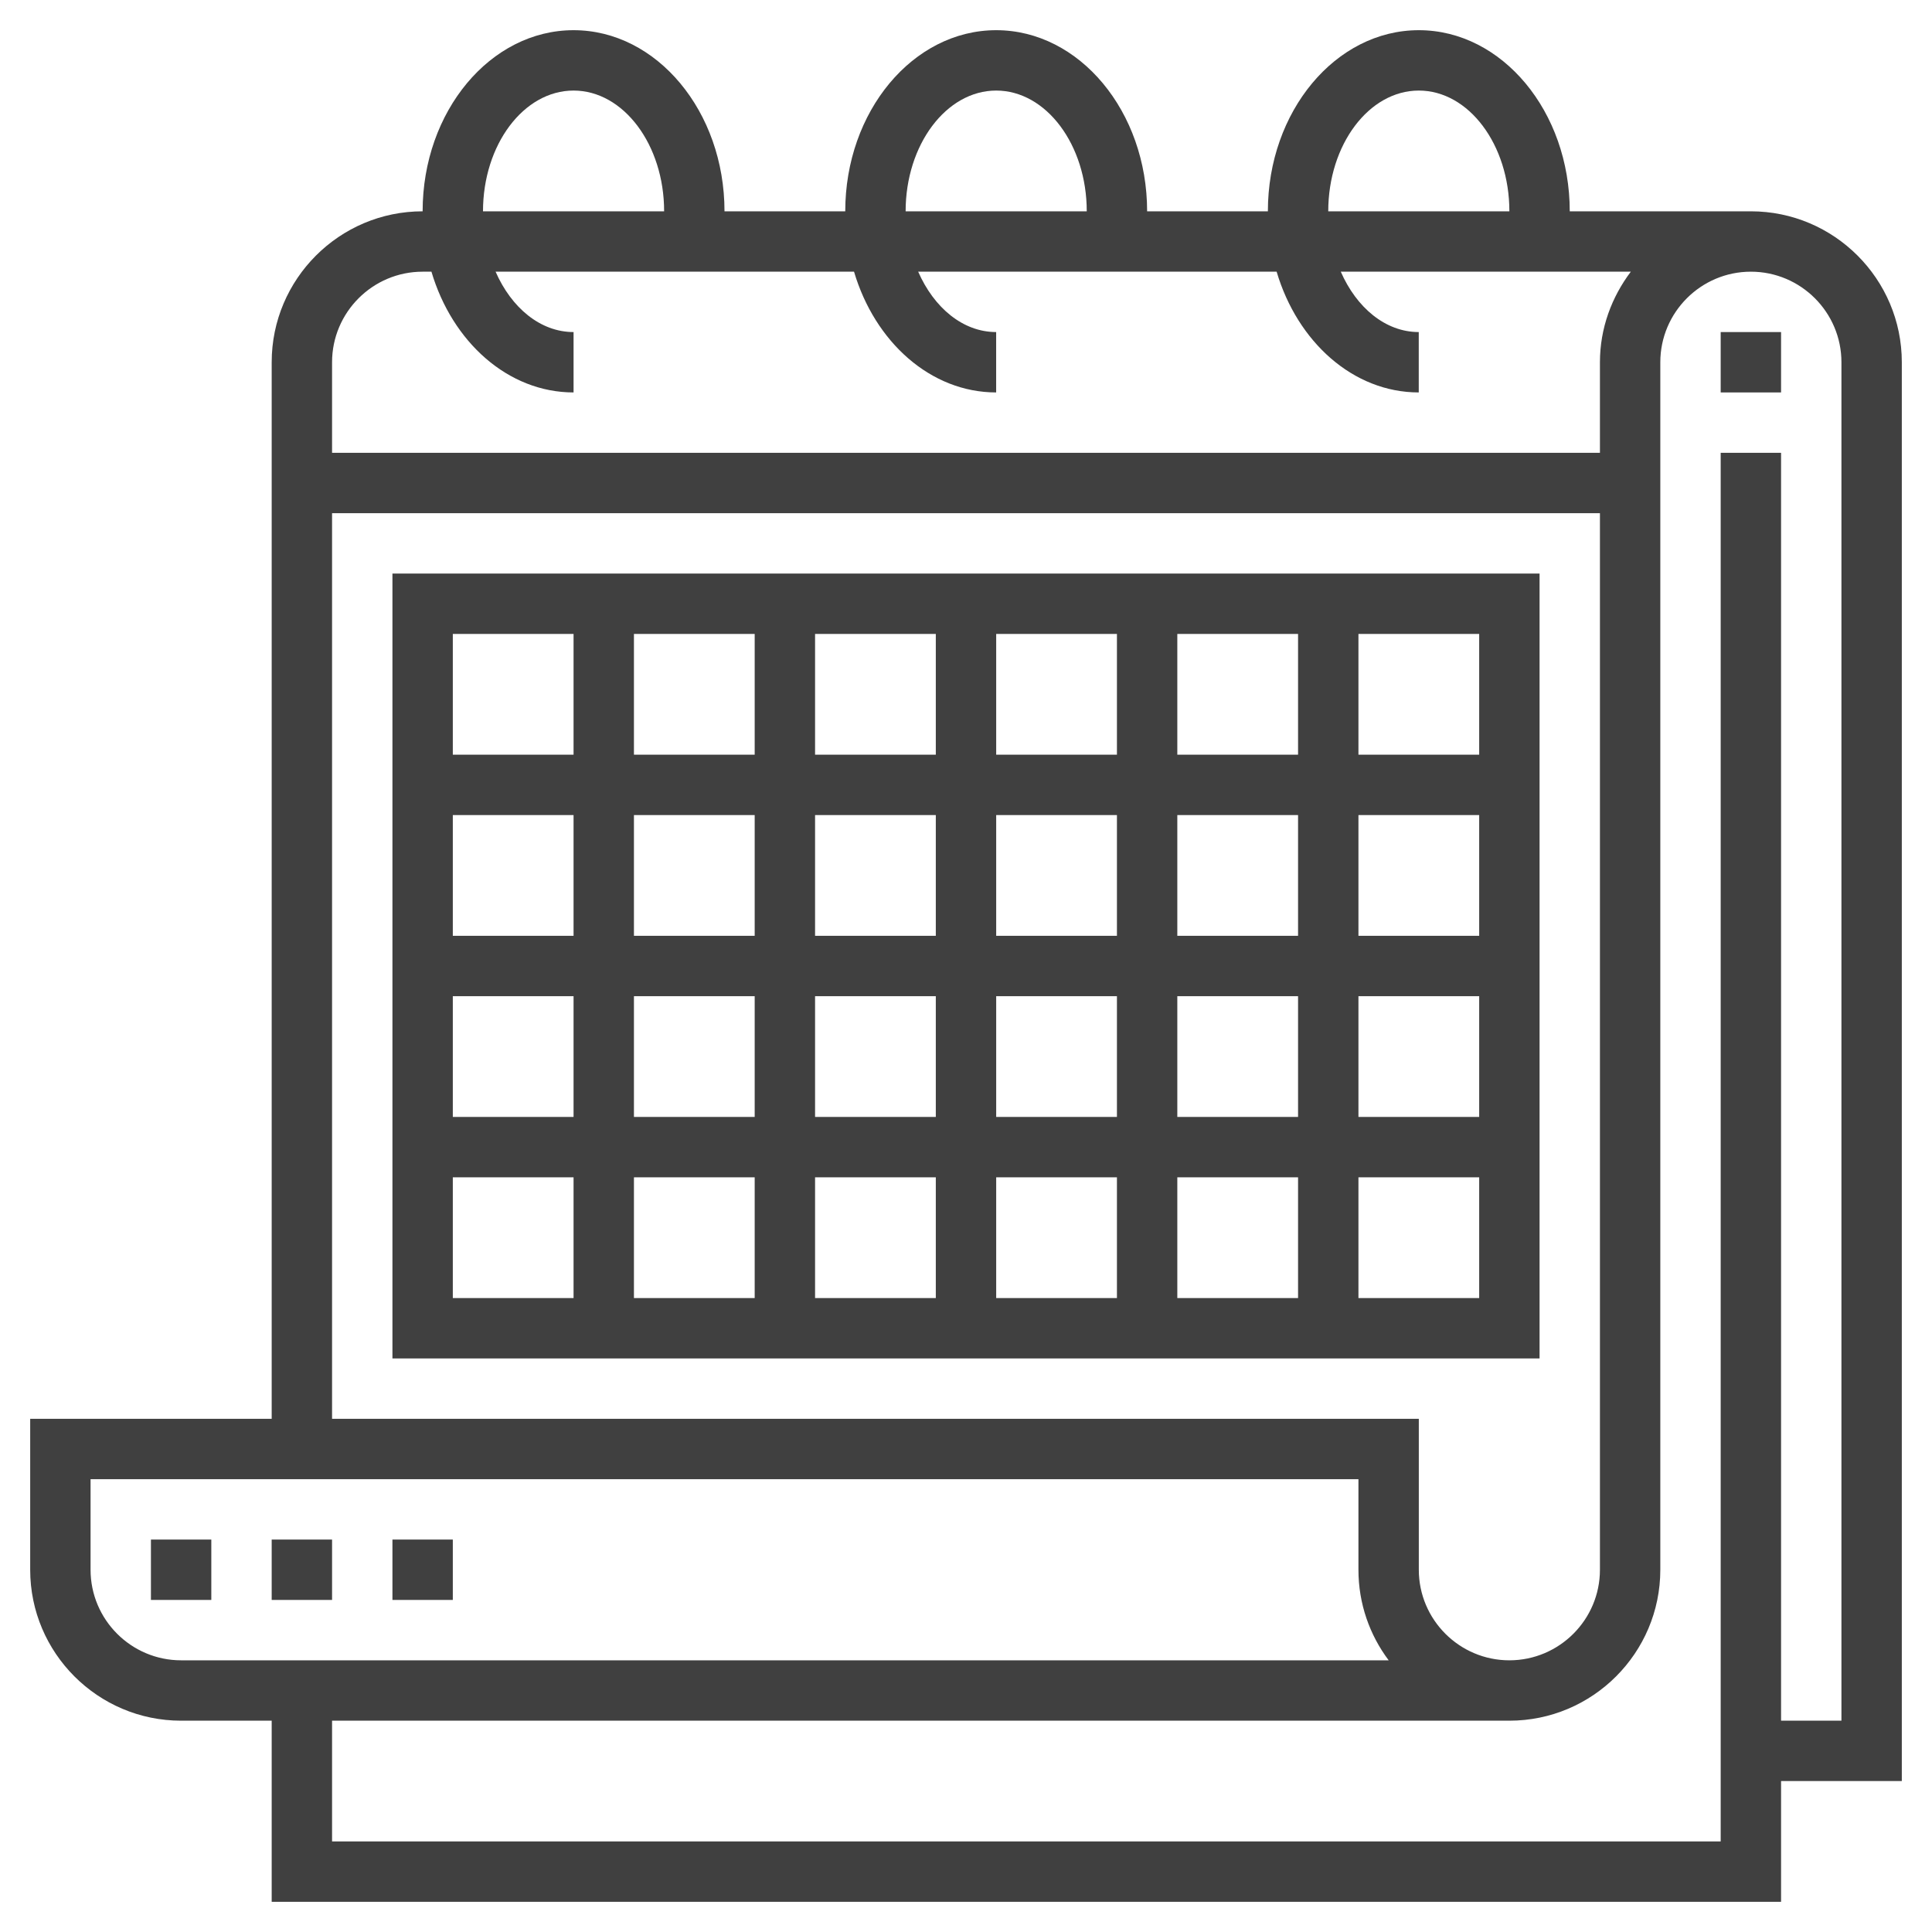
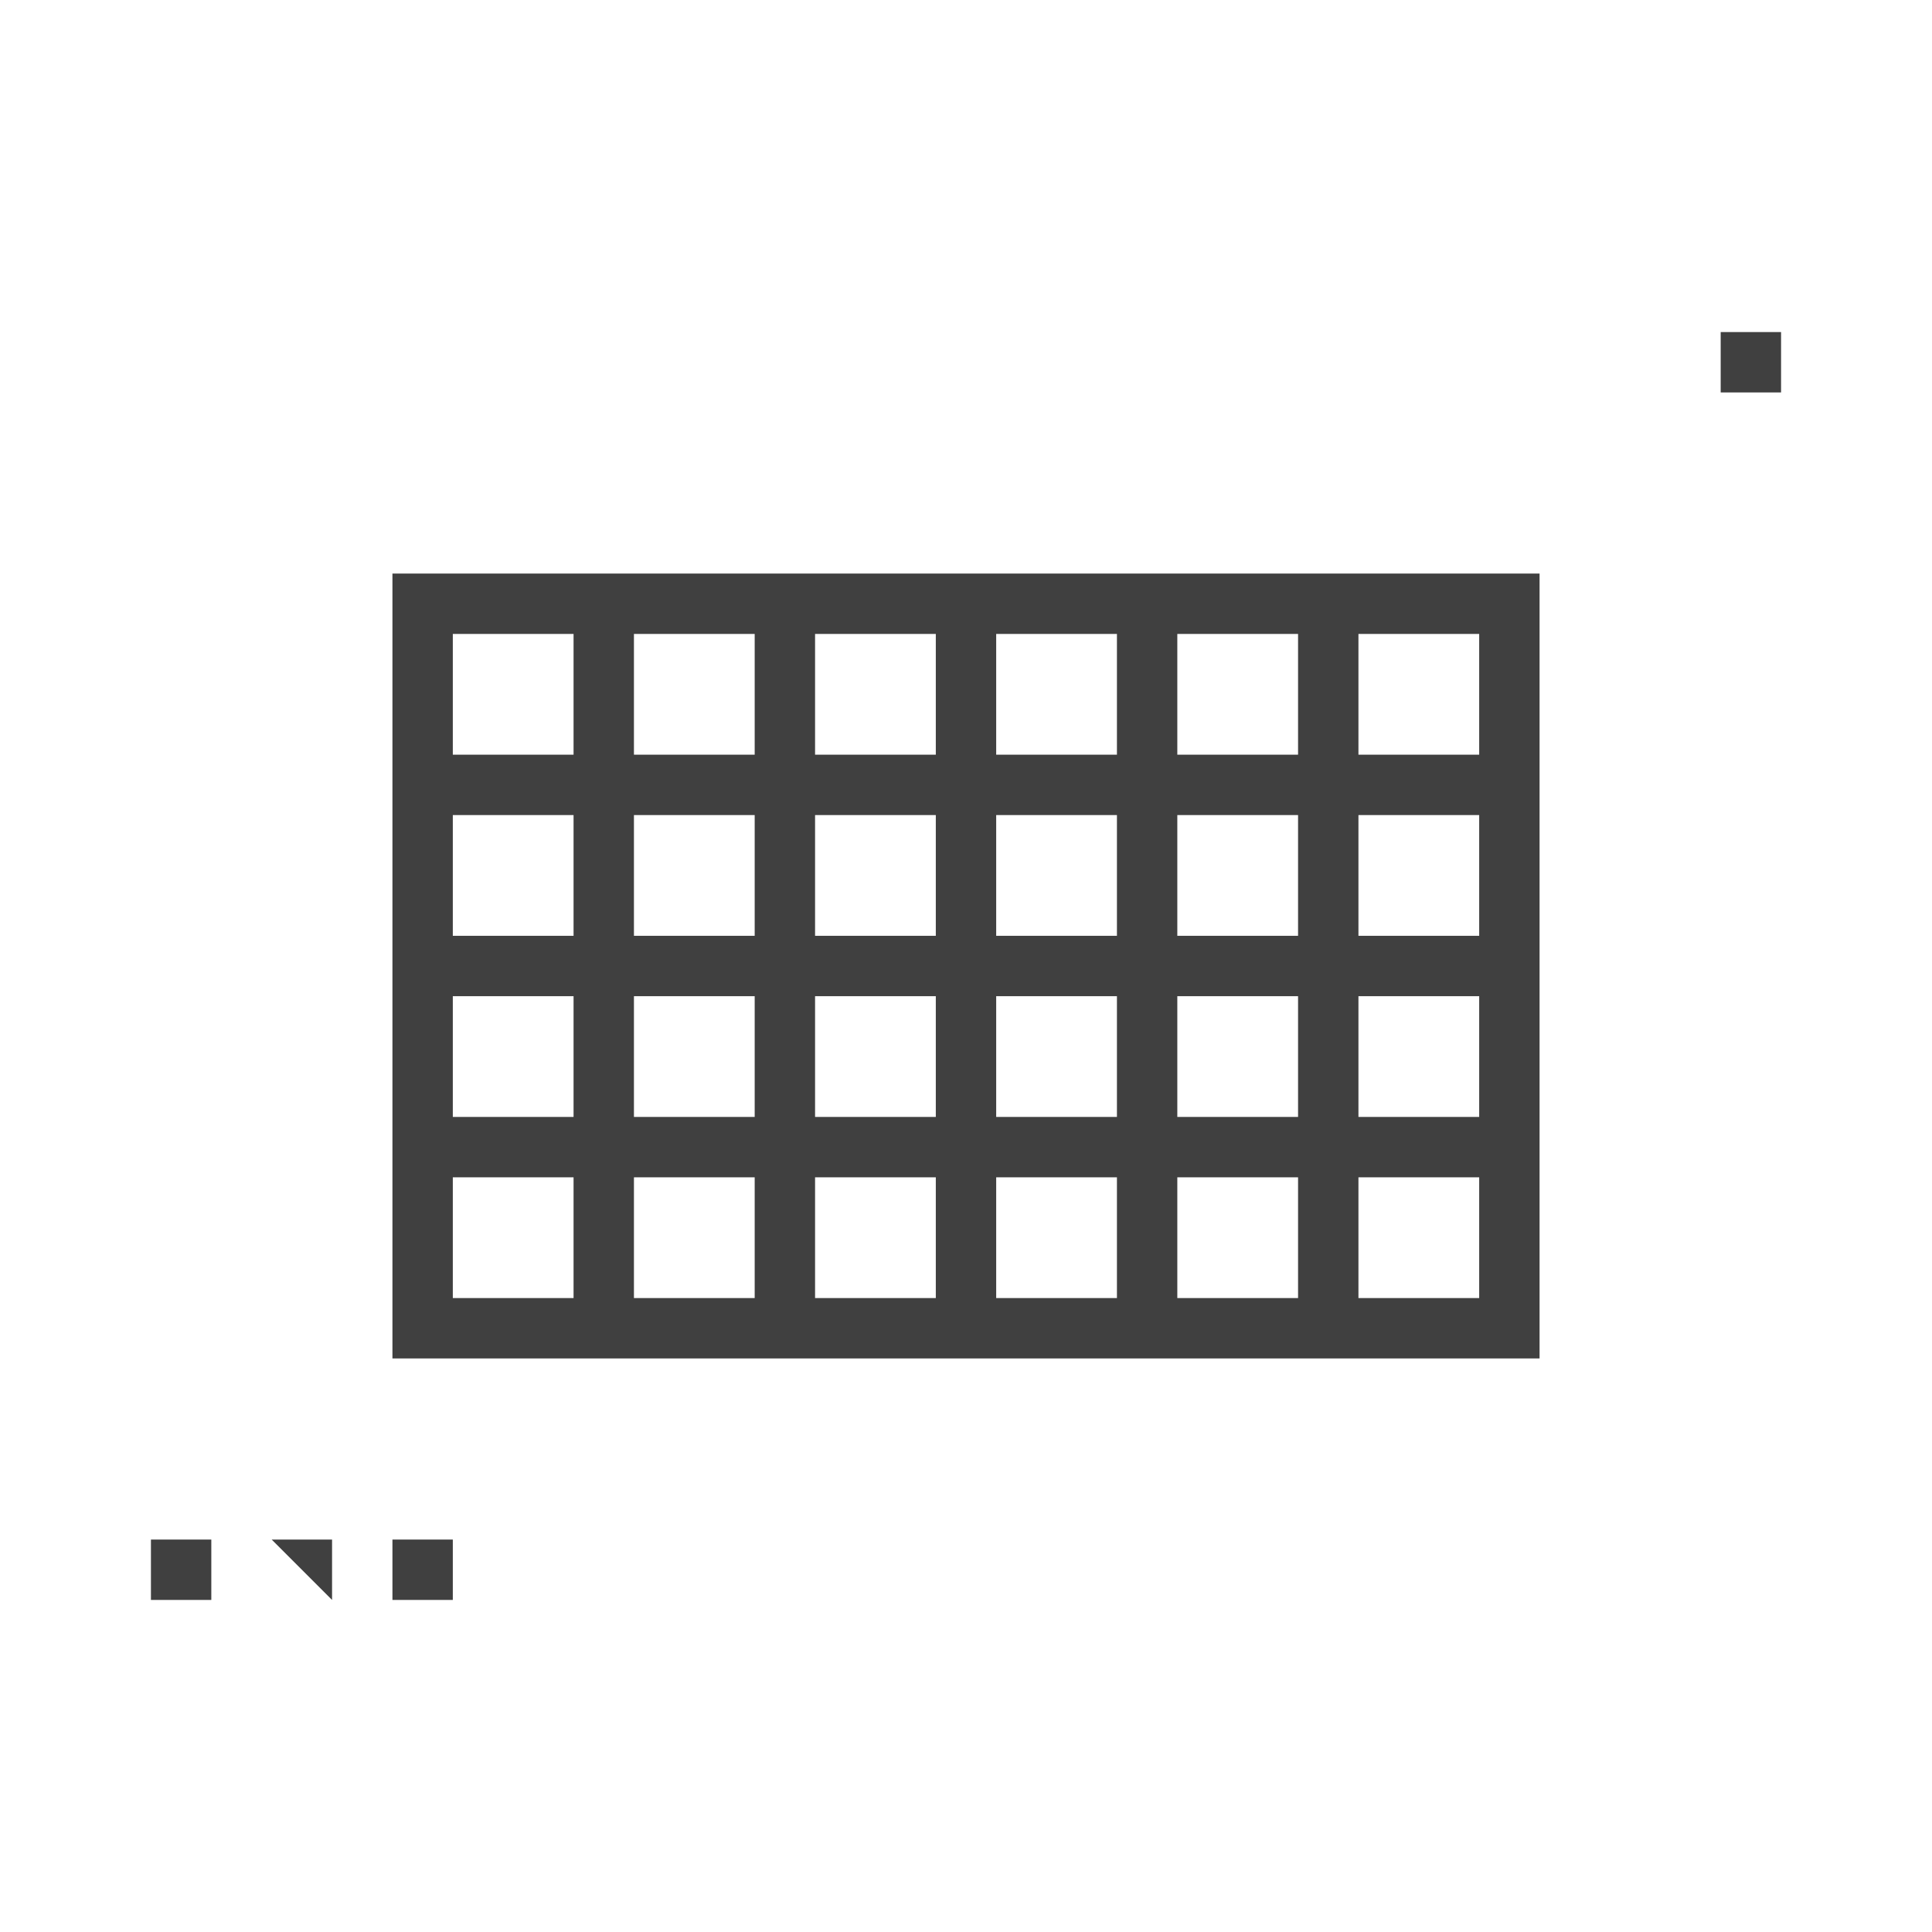
<svg xmlns="http://www.w3.org/2000/svg" id="Layer_5" fill="#404040" enable-background="new 0 0 64 64" height="512" viewBox="0 0 64 64" width="512">
-   <path d="m63 12c0-2.757-2.243-5-5-5h-6c0-3.309-2.243-6-5-6s-5 2.691-5 6h-4c0-3.309-2.243-6-5-6s-5 2.691-5 6h-4c0-3.309-2.243-6-5-6s-5 2.691-5 6c-2.757 0-5 2.243-5 5v35h-8v5c0 2.757 2.243 5 5 5h3v6h50v-4h4zm-16-9c1.654 0 3 1.794 3 4h-6c0-2.206 1.346-4 3-4zm-14 0c1.654 0 3 1.794 3 4h-6c0-2.206 1.346-4 3-4zm-14 0c1.654 0 3 1.794 3 4h-6c0-2.206 1.346-4 3-4zm-5 6h.292c.689 2.327 2.536 4 4.708 4v-2c-1.105 0-2.062-.81-2.583-2h11.874c.689 2.327 2.536 4 4.708 4v-2c-1.105 0-2.062-.81-2.583-2h11.874c.689 2.327 2.536 4 4.708 4v-2c-1.105 0-2.062-.81-2.583-2h9.608c-.632.838-1.023 1.87-1.023 3v3h-42v-3c0-1.654 1.346-3 3-3zm-3 8h42v35c0 1.654-1.346 3-3 3s-3-1.346-3-3v-5h-36zm-8 35v-3h42v3c0 1.125.373 2.164 1.002 3h-40.002c-1.654 0-3-1.346-3-3zm58 5h-2v-42h-2v46h-46v-4h39c2.757 0 5-2.243 5-5v-40c0-1.654 1.346-3 3-3s3 1.346 3 3z" />
  <path d="m57 11h2v2h-2z" />
  <path d="m51 19h-38v26h38zm-2 6h-4v-4h4zm-18 8v4h-4v-4zm-4-2v-4h4v4zm6 2h4v4h-4zm0-2v-4h4v4zm6-4h4v4h-4zm0-2v-4h4v4zm-2 0h-4v-4h4zm-6 0h-4v-4h4zm-6 0h-4v-4h4zm0 2v4h-4v-4zm-6 4h-4v-4h4zm0 2v4h-4v-4zm2 0h4v4h-4zm4 6v4h-4v-4zm2 0h4v4h-4zm6 0h4v4h-4zm6 0h4v4h-4zm0-2v-4h4v4zm6-4h4v4h-4zm0-2v-4h4v4zm-26-10v4h-4v-4zm-4 18h4v4h-4zm30 4v-4h4v4z" />
  <path d="m5 51h2v2h-2z" />
-   <path d="m9 51h2v2h-2z" />
+   <path d="m9 51h2v2z" />
  <path d="m13 51h2v2h-2z" />
</svg>